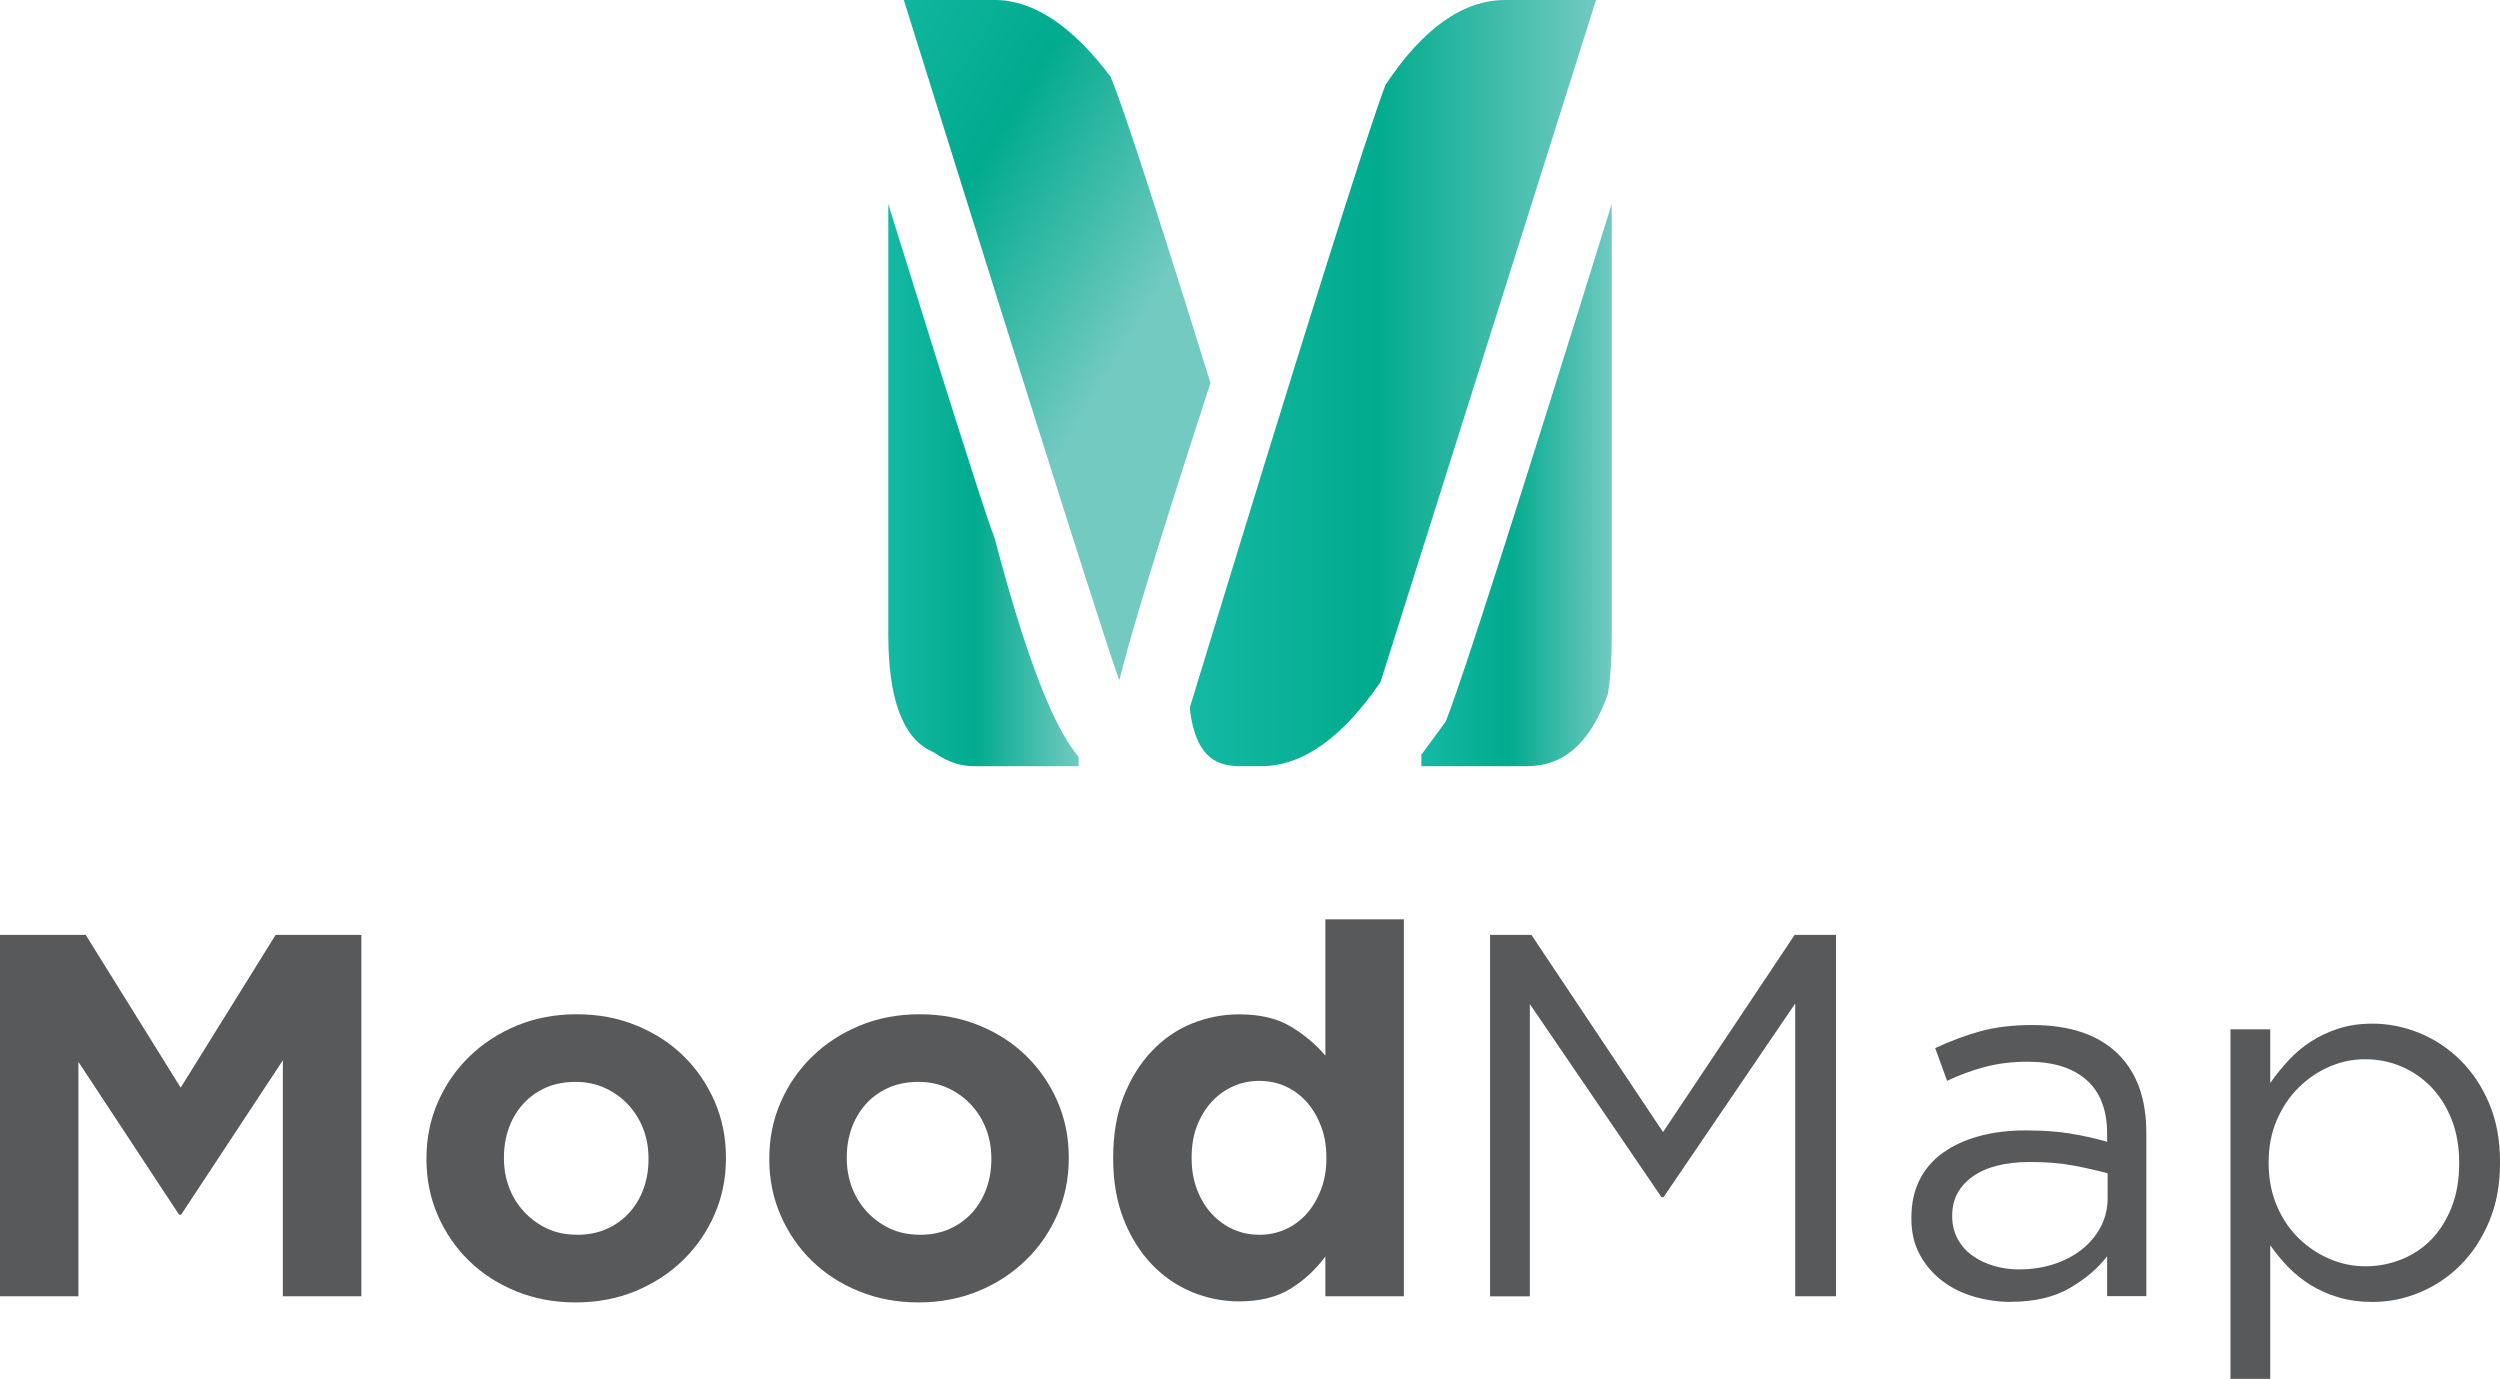
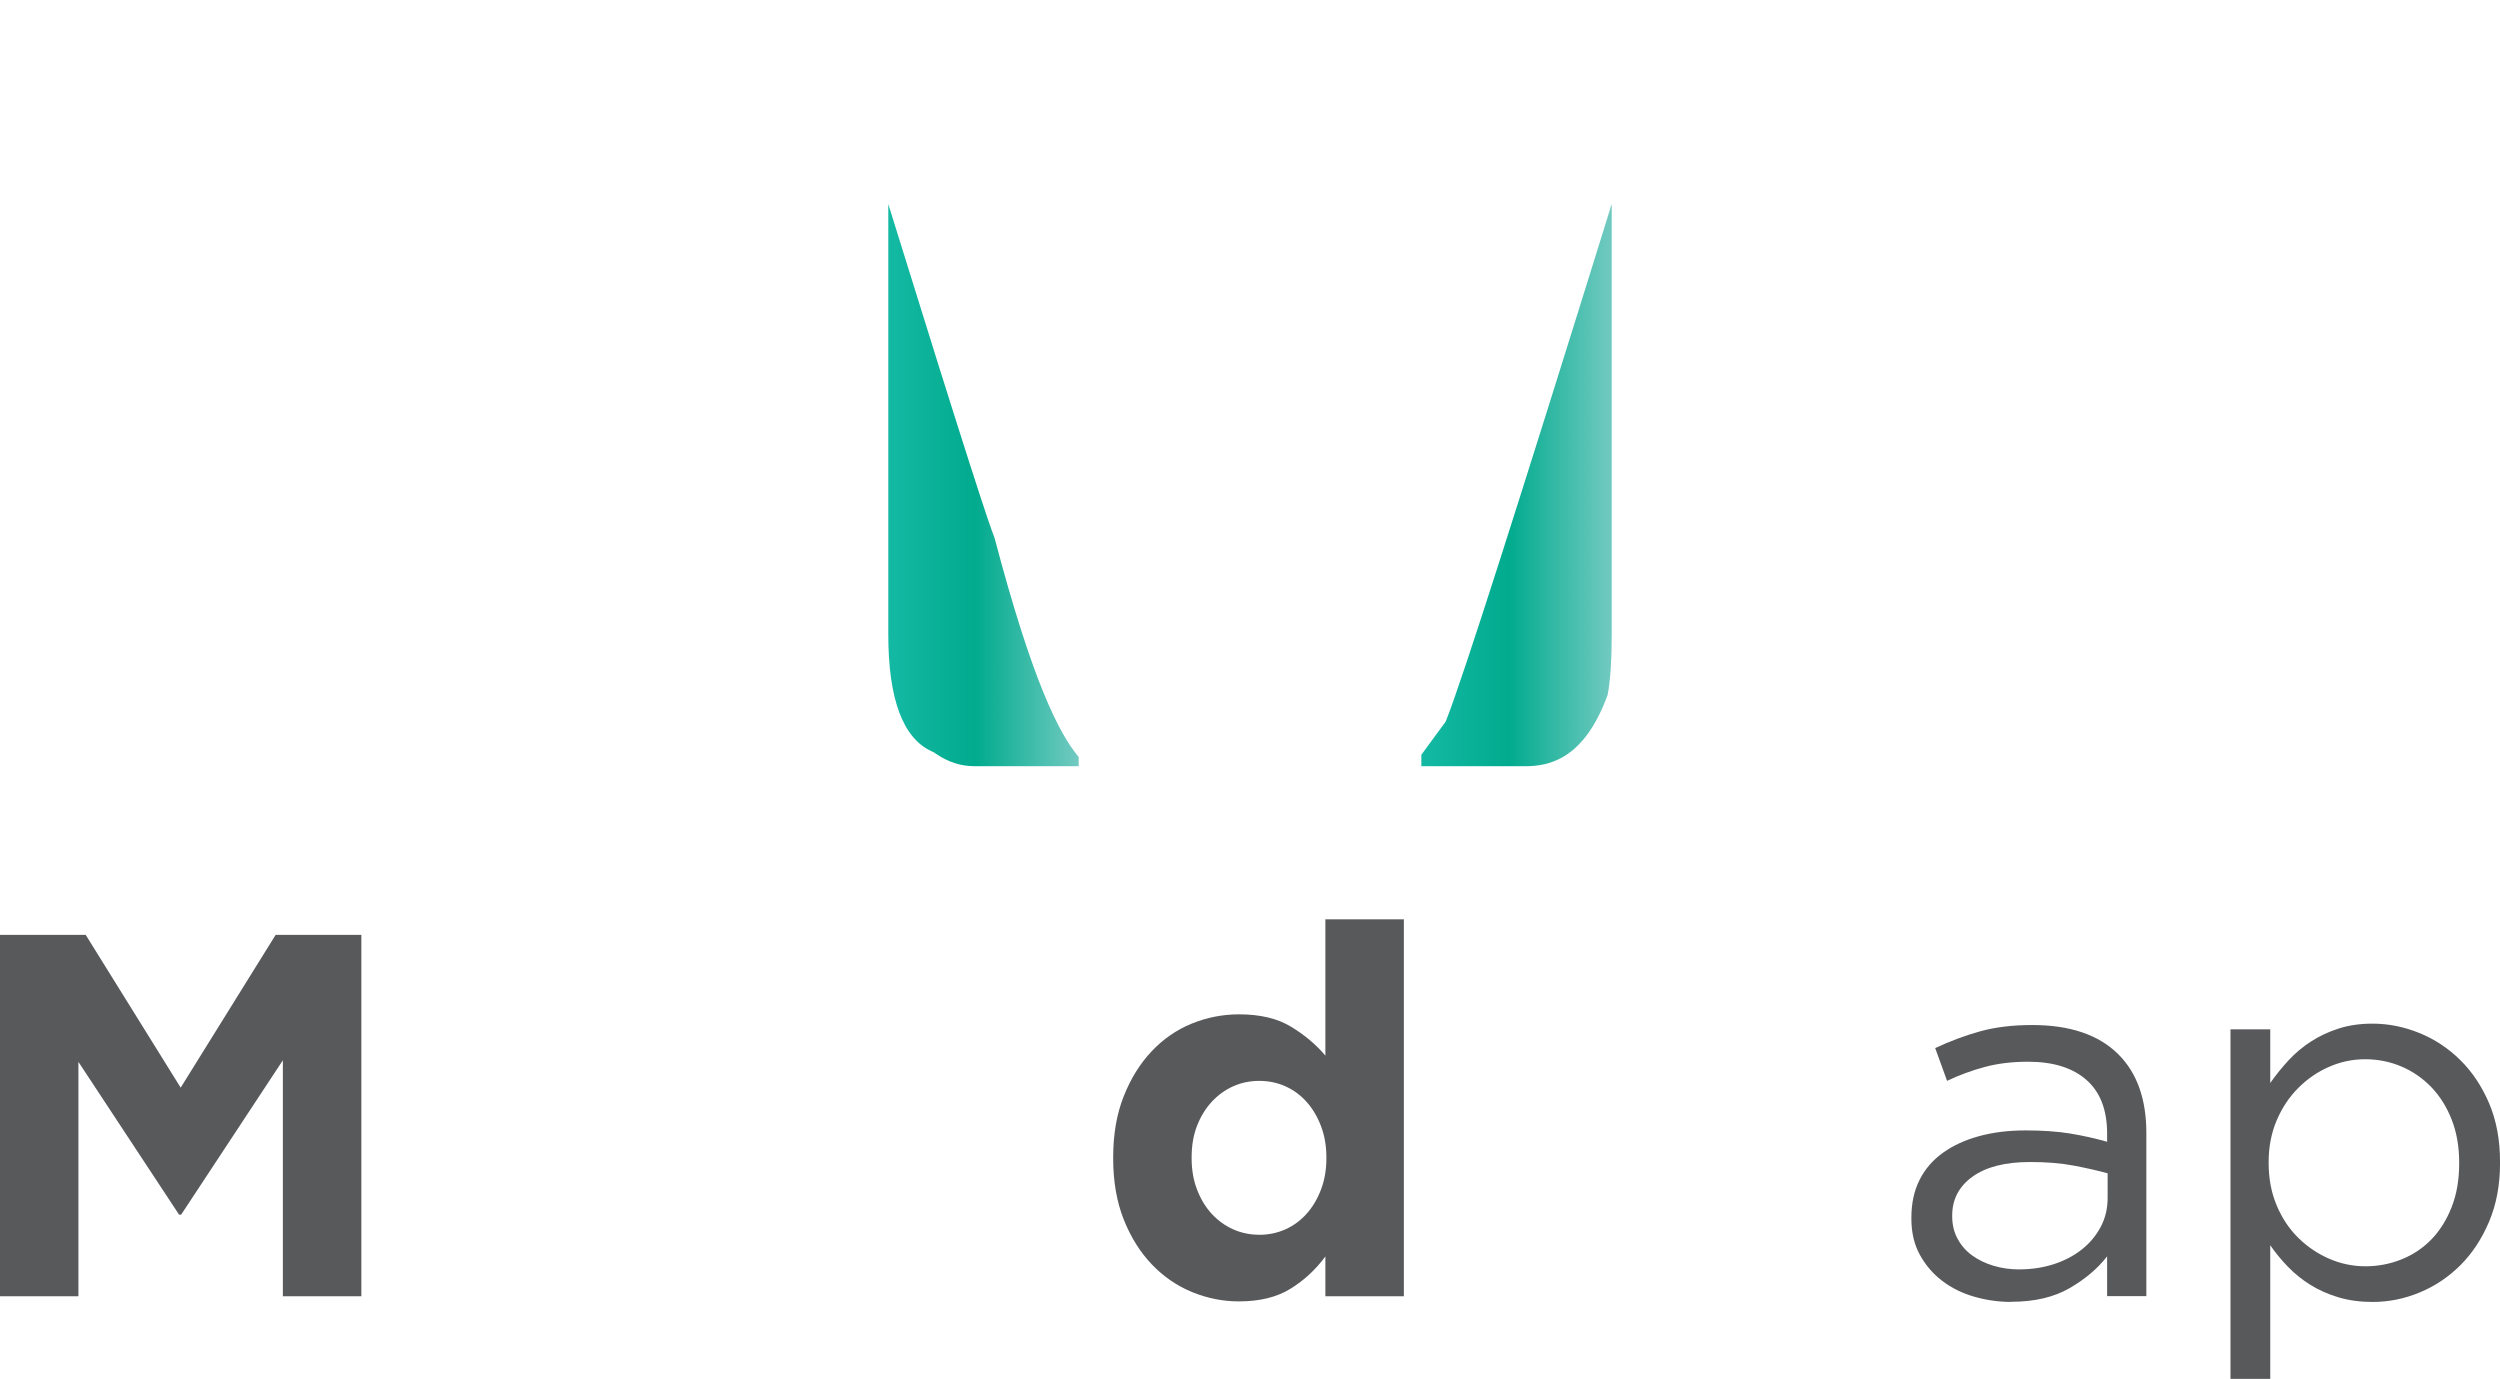
<svg xmlns="http://www.w3.org/2000/svg" xmlns:xlink="http://www.w3.org/1999/xlink" id="Lager_2" data-name="Lager 2" viewBox="0 0 642.44 354.33">
  <defs>
    <style>
      .cls-1 {
        fill: url(#linear-gradient);
      }

      .cls-2 {
        fill: #58595b;
      }

      .cls-3 {
        fill: url(#linear-gradient-3);
      }

      .cls-4 {
        fill: url(#linear-gradient-4);
      }

      .cls-5 {
        fill: url(#linear-gradient-2);
      }
    </style>
    <linearGradient id="linear-gradient" x1="365.25" y1="124.64" x2="414.17" y2="124.64" gradientUnits="userSpaceOnUse">
      <stop offset="0" stop-color="#14b9a3" />
      <stop offset=".46" stop-color="#01ab8e" />
      <stop offset="1" stop-color="#72cac1" />
    </linearGradient>
    <linearGradient id="linear-gradient-2" x1="305.8" y1="98.45" x2="410.14" y2="98.45" xlink:href="#linear-gradient" />
    <linearGradient id="linear-gradient-3" x1="228.26" y1="124.67" x2="277.19" y2="124.67" xlink:href="#linear-gradient" />
    <linearGradient id="linear-gradient-4" x1="196.95" y1="40.15" x2="285.96" y2="94.06" xlink:href="#linear-gradient" />
  </defs>
  <g id="Layer_1" data-name="Layer 1">
    <g>
      <g>
        <path class="cls-2" d="m0,240.23h22.02l24.41,39.27,24.41-39.27h22.02v92.88h-20.17v-60.64l-26.14,39.67h-.53l-25.87-39.27v60.24H0v-92.88Z" />
-         <path class="cls-2" d="m147.94,334.69c-5.49,0-10.57-.95-15.26-2.85-4.69-1.9-8.74-4.51-12.14-7.83-3.41-3.32-6.08-7.21-8.03-11.68-1.95-4.47-2.92-9.27-2.92-14.4v-.27c0-5.13.97-9.93,2.92-14.4,1.94-4.46,4.64-8.38,8.09-11.74,3.45-3.36,7.52-6.01,12.21-7.96,4.69-1.94,9.82-2.92,15.39-2.92s10.57.95,15.26,2.85c4.69,1.9,8.73,4.51,12.14,7.83,3.4,3.32,6.08,7.21,8.03,11.68,1.94,4.47,2.92,9.27,2.92,14.4v.27c0,5.13-.97,9.93-2.92,14.4-1.95,4.47-4.64,8.38-8.09,11.74-3.45,3.36-7.52,6.02-12.21,7.96-4.69,1.94-9.82,2.92-15.39,2.92Zm.27-17.38c2.92,0,5.51-.51,7.76-1.53,2.26-1.02,4.18-2.41,5.77-4.18,1.59-1.77,2.81-3.83,3.65-6.17.84-2.34,1.26-4.84,1.26-7.5v-.27c0-2.65-.44-5.15-1.33-7.5-.89-2.34-2.17-4.42-3.85-6.24-1.68-1.81-3.67-3.25-5.97-4.31-2.3-1.06-4.82-1.59-7.56-1.59-2.92,0-5.51.51-7.76,1.52-2.26,1.02-4.18,2.41-5.77,4.18-1.59,1.77-2.81,3.83-3.65,6.17-.84,2.34-1.26,4.84-1.26,7.5v.27c0,2.65.44,5.15,1.33,7.5.88,2.34,2.17,4.42,3.85,6.23,1.68,1.81,3.65,3.25,5.9,4.31,2.26,1.06,4.8,1.59,7.63,1.59Z" />
-         <path class="cls-2" d="m236.04,334.69c-5.49,0-10.57-.95-15.26-2.85-4.69-1.9-8.74-4.51-12.14-7.83-3.41-3.32-6.08-7.21-8.03-11.68-1.95-4.47-2.92-9.27-2.92-14.4v-.27c0-5.13.97-9.93,2.92-14.4,1.94-4.46,4.64-8.38,8.09-11.74,3.45-3.36,7.52-6.01,12.21-7.96,4.69-1.94,9.82-2.92,15.39-2.92s10.57.95,15.26,2.85c4.69,1.9,8.73,4.51,12.14,7.83,3.4,3.32,6.08,7.21,8.03,11.68,1.94,4.47,2.92,9.27,2.92,14.4v.27c0,5.13-.97,9.93-2.92,14.4-1.95,4.47-4.64,8.38-8.09,11.74-3.45,3.36-7.52,6.02-12.21,7.96-4.69,1.94-9.82,2.92-15.39,2.92Zm.27-17.38c2.92,0,5.51-.51,7.76-1.53,2.26-1.02,4.18-2.41,5.77-4.18,1.59-1.77,2.81-3.83,3.65-6.17.84-2.34,1.26-4.84,1.26-7.5v-.27c0-2.65-.44-5.15-1.33-7.5-.89-2.34-2.17-4.42-3.85-6.24-1.68-1.81-3.67-3.25-5.97-4.31-2.3-1.06-4.82-1.59-7.56-1.59-2.92,0-5.51.51-7.76,1.52-2.26,1.02-4.18,2.41-5.77,4.18-1.59,1.77-2.81,3.83-3.65,6.17-.84,2.34-1.26,4.84-1.26,7.5v.27c0,2.65.44,5.15,1.33,7.5.88,2.34,2.17,4.42,3.85,6.23,1.68,1.81,3.65,3.25,5.9,4.31,2.26,1.06,4.8,1.59,7.63,1.59Z" />
        <path class="cls-2" d="m318.43,334.43c-4.16,0-8.18-.8-12.07-2.39-3.89-1.59-7.34-3.96-10.35-7.1-3.01-3.14-5.42-6.99-7.23-11.54-1.81-4.56-2.72-9.8-2.72-15.72v-.27c0-5.93.91-11.17,2.72-15.72,1.81-4.56,4.2-8.4,7.17-11.54,2.96-3.14,6.39-5.51,10.28-7.1s7.96-2.39,12.21-2.39c5.39,0,9.84,1.06,13.33,3.18,3.49,2.12,6.44,4.6,8.82,7.43v-35.03h20.17v96.86h-20.17v-10.22c-2.48,3.36-5.46,6.13-8.96,8.29-3.5,2.17-7.89,3.25-13.2,3.25Zm5.17-17.12c2.39,0,4.62-.46,6.7-1.39,2.08-.93,3.89-2.26,5.44-3.98,1.55-1.72,2.79-3.8,3.72-6.24.93-2.43,1.39-5.11,1.39-8.03v-.27c0-2.92-.46-5.59-1.39-8.03-.93-2.43-2.17-4.51-3.72-6.24-1.55-1.72-3.36-3.05-5.44-3.98-2.08-.93-4.31-1.39-6.7-1.39s-4.62.46-6.7,1.39c-2.08.93-3.91,2.26-5.51,3.98-1.59,1.73-2.85,3.78-3.78,6.17-.93,2.39-1.39,5.09-1.39,8.09v.27c0,2.92.46,5.6,1.39,8.03.93,2.43,2.19,4.51,3.78,6.24,1.59,1.72,3.43,3.05,5.51,3.98,2.08.93,4.31,1.39,6.7,1.39Z" />
-         <path class="cls-2" d="m382.91,240.23h10.62l33.83,50.68,33.83-50.68h10.61v92.88h-10.48v-75.23l-33.83,49.76h-.53l-33.83-49.62v75.1h-10.22v-92.88Z" />
        <path class="cls-2" d="m516.79,334.56c-3.18,0-6.33-.44-9.42-1.33-3.1-.88-5.84-2.23-8.23-4.05-2.39-1.81-4.31-4.05-5.77-6.7s-2.19-5.75-2.19-9.29v-.27c0-3.72.71-6.97,2.12-9.75,1.41-2.79,3.43-5.11,6.04-6.97,2.61-1.86,5.7-3.27,9.29-4.25,3.58-.97,7.54-1.46,11.88-1.46s8.25.27,11.48.8c3.23.53,6.39,1.24,9.49,2.12v-2.11c0-6.06-1.77-10.66-5.31-13.78-3.54-3.12-8.54-4.68-14.99-4.68-4.07,0-7.76.44-11.08,1.33-3.32.88-6.57,2.08-9.75,3.58l-3.05-8.41c3.8-1.79,7.65-3.23,11.54-4.31,3.89-1.08,8.36-1.62,13.4-1.62,9.73,0,17.12,2.52,22.16,7.56,4.78,4.78,7.16,11.5,7.16,20.17v41.93h-10.08v-10.22c-2.39,3.1-5.59,5.82-9.62,8.16-4.03,2.34-9.04,3.52-15.06,3.52Zm2.07-8.36c3.17,0,6.13-.44,8.86-1.32,2.73-.88,5.14-2.13,7.21-3.76,2.07-1.63,3.7-3.57,4.89-5.81,1.19-2.24,1.79-4.73,1.79-7.46v-6.34c-2.56-.7-5.47-1.36-8.73-1.98-3.26-.62-7.01-.92-11.24-.92-6.35,0-11.26,1.26-14.75,3.76-3.48,2.51-5.22,5.83-5.22,9.97v.27c0,2.11.46,4.03,1.39,5.74.93,1.72,2.18,3.15,3.77,4.29,1.59,1.14,3.41,2.03,5.49,2.64,2.07.62,4.25.93,6.54.93Z" />
        <path class="cls-2" d="m573.18,264.51h10.22v13.8c1.41-2.03,2.99-3.98,4.71-5.84,1.73-1.86,3.65-3.47,5.77-4.84,2.12-1.37,4.49-2.48,7.1-3.32,2.61-.84,5.51-1.26,8.69-1.26,4.07,0,8.07.8,12.01,2.39,3.93,1.59,7.45,3.91,10.55,6.97,3.1,3.05,5.57,6.77,7.43,11.15,1.86,4.38,2.79,9.4,2.79,15.06v.27c0,5.57-.93,10.57-2.79,14.99-1.86,4.42-4.31,8.16-7.36,11.21-3.05,3.05-6.55,5.4-10.48,7.03-3.94,1.64-7.98,2.45-12.14,2.45-3.18,0-6.1-.4-8.76-1.19-2.65-.8-5.04-1.86-7.17-3.18s-4.05-2.87-5.77-4.64c-1.72-1.77-3.25-3.63-4.58-5.57v34.36h-10.22v-89.83Zm34.63,60.9c3.27,0,6.39-.6,9.35-1.79,2.96-1.19,5.53-2.92,7.7-5.17,2.17-2.26,3.89-5.02,5.17-8.29,1.28-3.27,1.92-6.99,1.92-11.15v-.27c0-4.07-.64-7.74-1.92-11.01-1.28-3.27-3.03-6.06-5.24-8.36-2.21-2.3-4.78-4.07-7.7-5.31-2.92-1.24-6.02-1.86-9.29-1.86s-6.26.64-9.22,1.92c-2.96,1.28-5.62,3.1-7.96,5.44s-4.2,5.13-5.57,8.36c-1.37,3.23-2.06,6.79-2.06,10.68v.27c0,3.98.68,7.61,2.06,10.88,1.37,3.27,3.23,6.06,5.57,8.36,2.34,2.3,5,4.09,7.96,5.37,2.96,1.28,6.04,1.92,9.22,1.92Z" />
      </g>
      <g>
        <path class="cls-1" d="m365.25,196.9v-2.94l6.23-8.49.36-.91c4.11-10.47,18.01-53.85,42.34-132.17v110.68c0,6.59-.35,11.78-1.04,15.44-5.95,16.47-14.91,18.39-21.16,18.39h-26.72Z" />
-         <path class="cls-5" d="m318.96,196.9c-5.87,0-11.52-1.74-13.15-14.27v-.99c28.74-94.13,45.64-147.88,50.24-159.84,9.56-14.46,19.9-21.8,30.76-21.8h23.33l-55.38,175.26c-9.81,14.36-20.11,21.63-30.63,21.63h-5.17Z" />
        <path class="cls-3" d="m250.47,196.9c-3.55,0-6.81-1.05-9.97-3.21l-.53-.36-.58-.27c-7.38-3.38-11.12-13.47-11.12-29.99V52.44c20.74,66.85,25.8,81.98,27.33,85.86,9.7,36.82,16.55,50.22,21.6,56.23v2.37h-26.72Z" />
-         <path class="cls-4" d="m287.63,174.88c-3.2-9.04-16-48.81-55.37-174.88h23.37c9.88,0,19.87,6.61,29.71,19.64,1.68,3.77,7.28,19.39,25.72,78.76-15.32,47.1-21.19,67.29-23.44,76.48Z" />
      </g>
    </g>
  </g>
</svg>